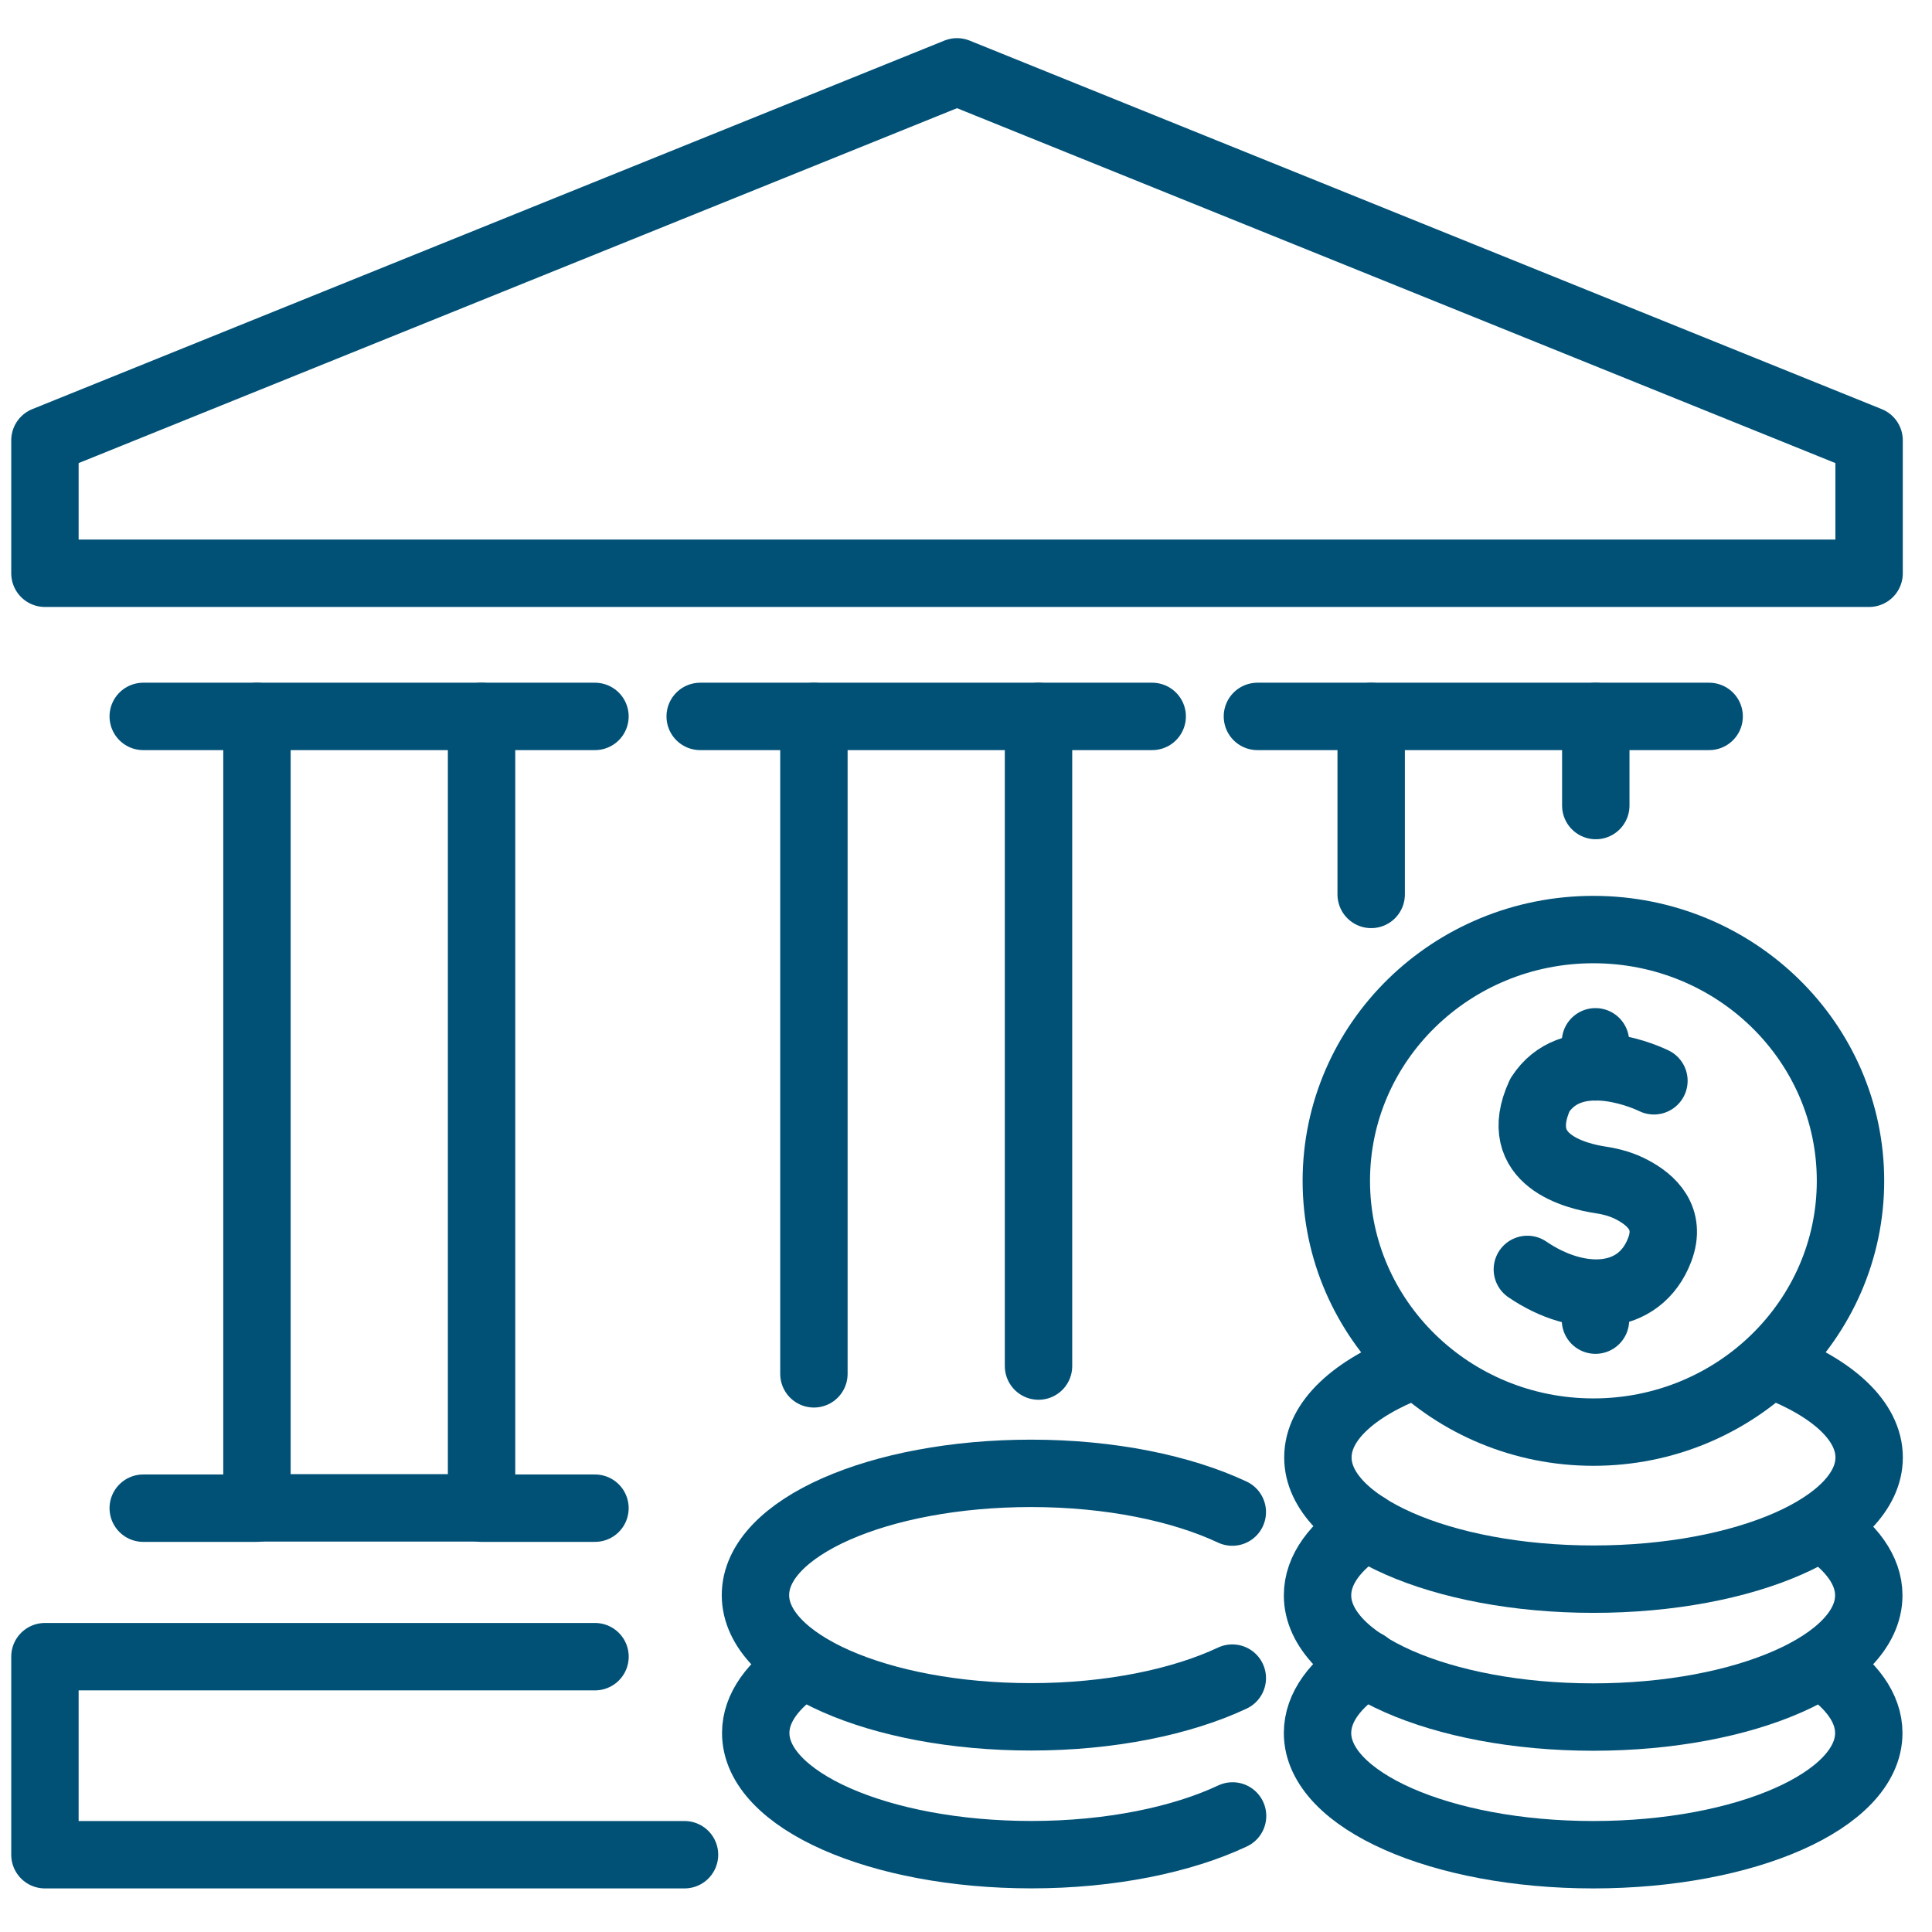
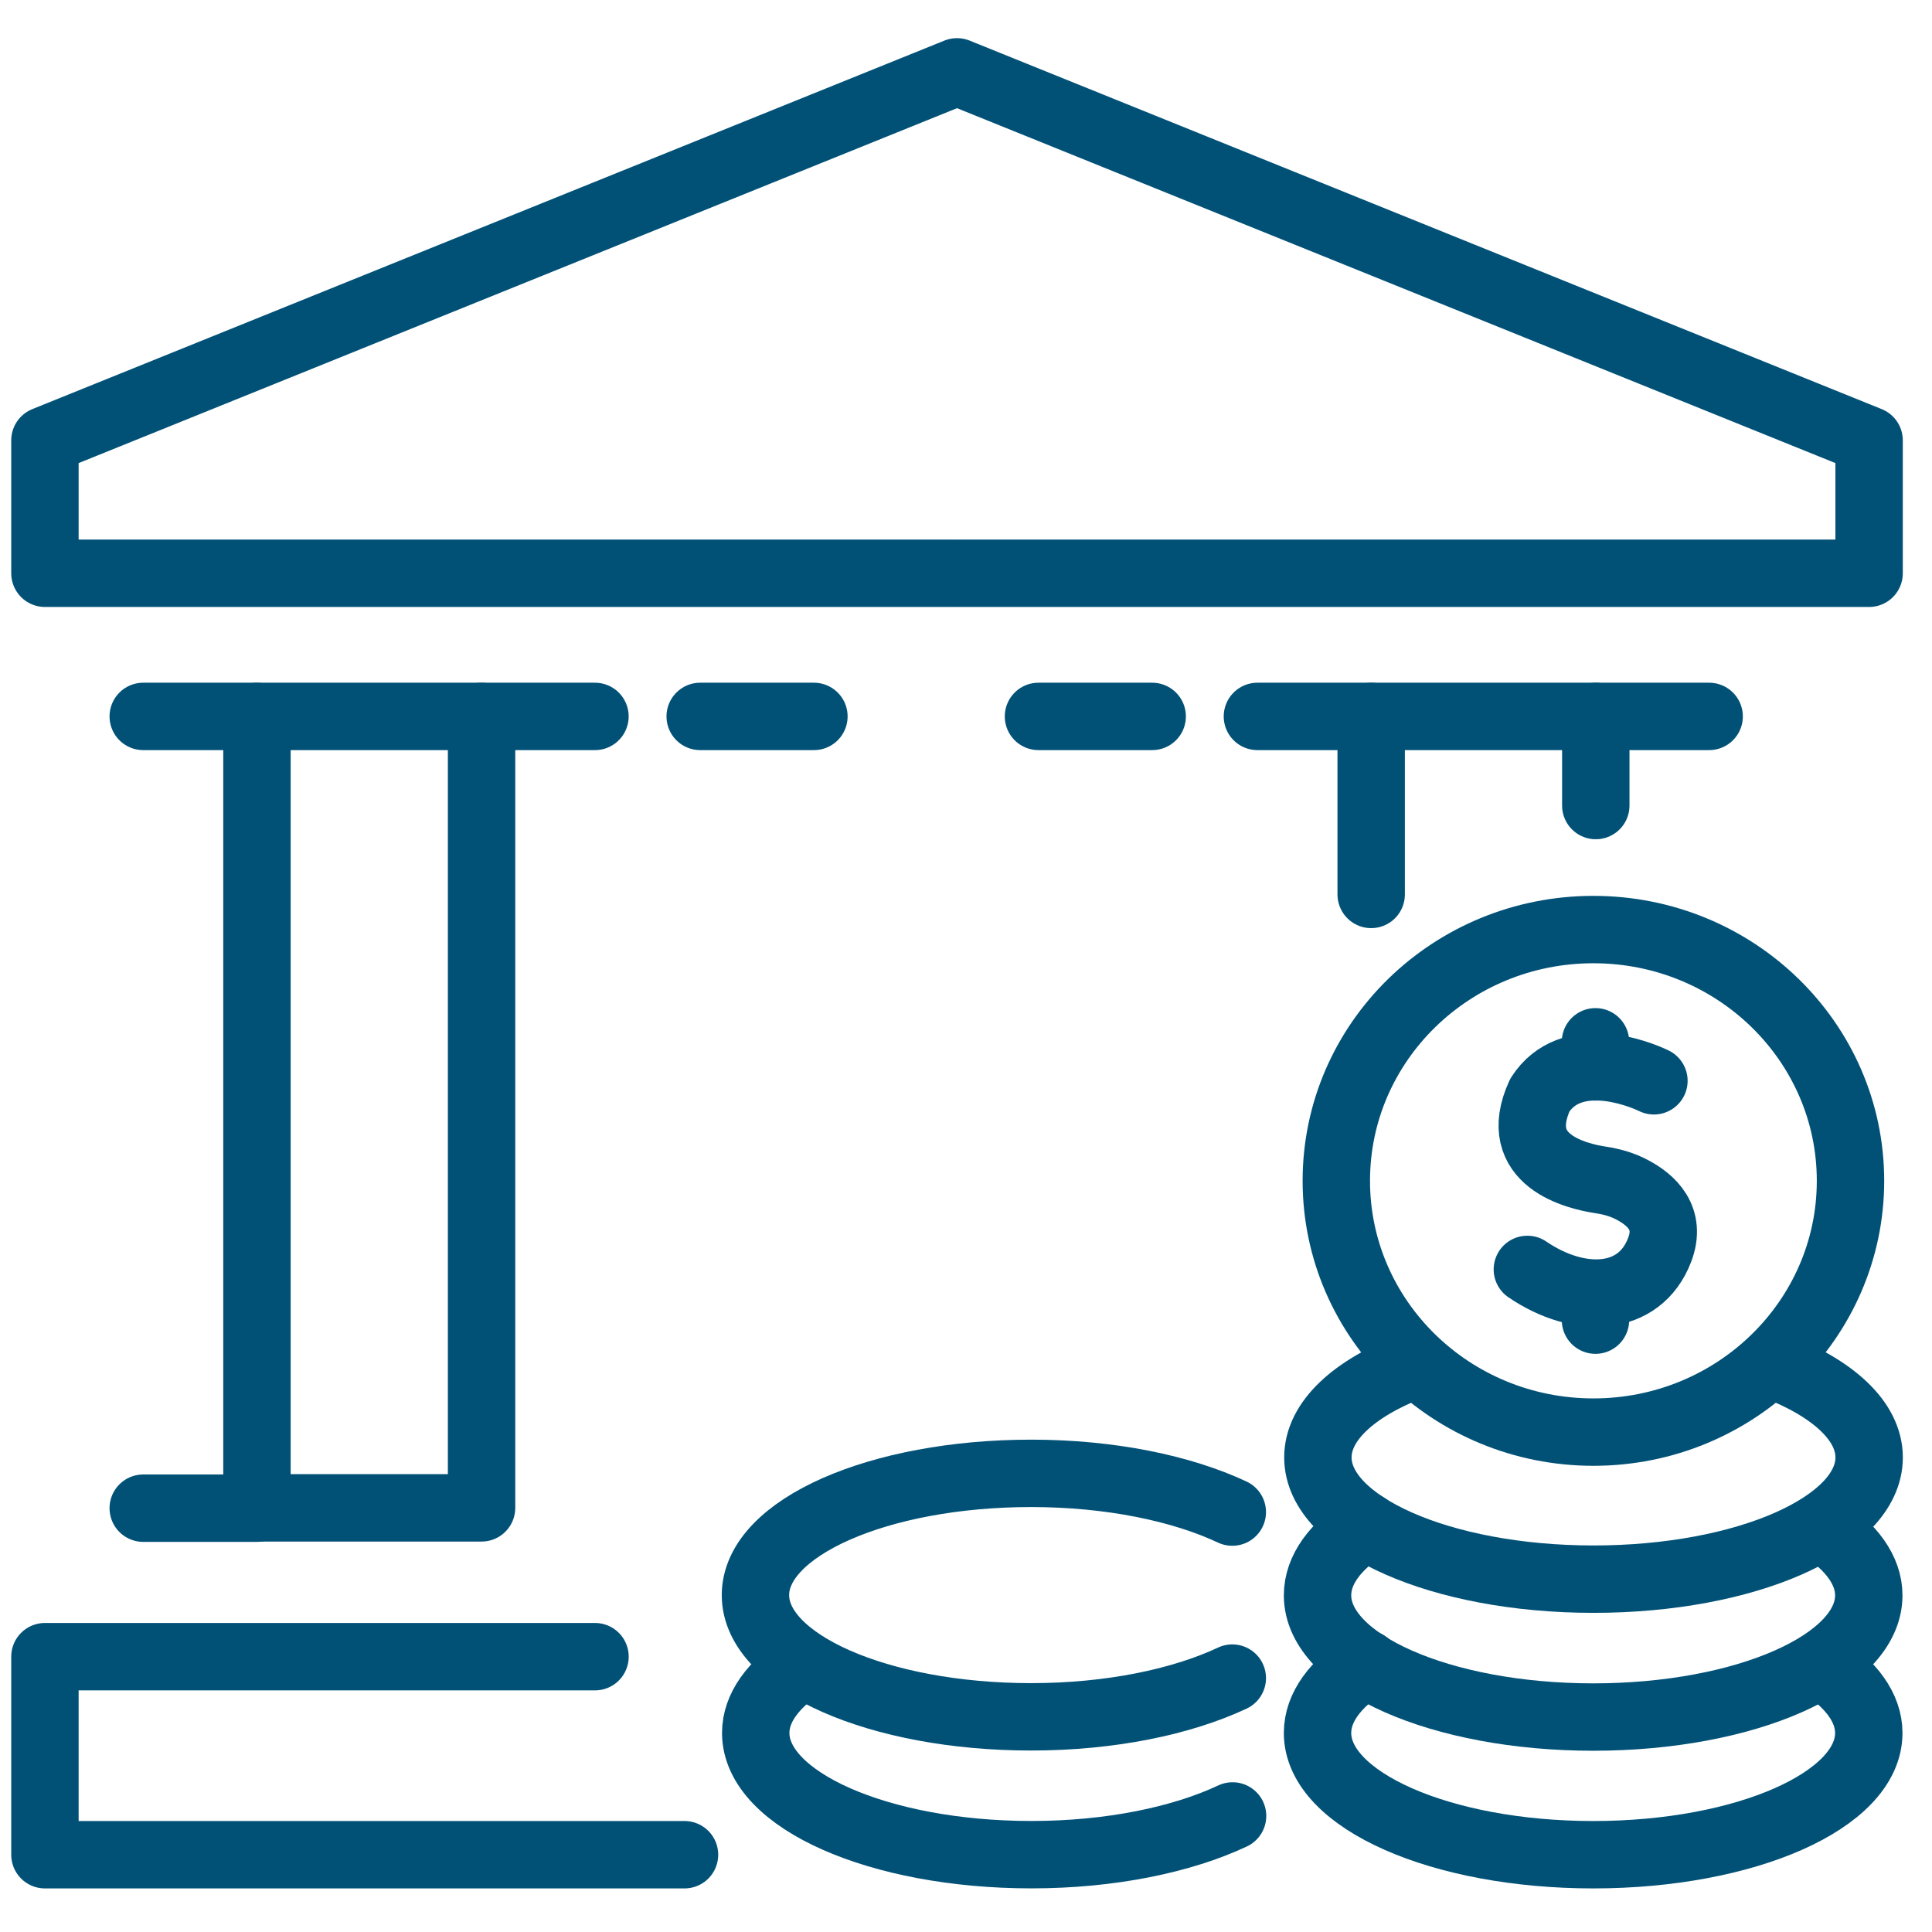
<svg xmlns="http://www.w3.org/2000/svg" width="43" height="43" viewBox="0 0 43 43" fill="none">
  <path d="M27.427 33.654C26.305 33.127 24.719 32.792 22.949 32.792C19.561 32.792 16.814 34.001 16.814 35.502C16.814 37.002 19.561 38.211 22.949 38.211C24.719 38.211 26.305 37.876 27.427 37.349" stroke="#015177" stroke-width="1.5" stroke-linecap="round" stroke-linejoin="round" />
  <path d="M17.867 37.057C17.207 37.491 16.82 38.012 16.82 38.57C16.82 40.064 19.567 41.279 22.955 41.279C24.725 41.279 26.311 40.944 27.433 40.417" stroke="#015177" stroke-width="1.5" stroke-linecap="round" stroke-linejoin="round" />
  <path d="M36.811 24.055C36.437 23.875 34.958 23.311 34.273 24.371C33.601 25.835 35.098 26.182 35.631 26.262C35.878 26.3 36.119 26.368 36.335 26.486C36.747 26.703 37.21 27.112 36.938 27.819C36.494 28.984 35.149 29.04 33.994 28.253" stroke="#015177" stroke-width="1.5" stroke-linecap="round" stroke-linejoin="round" />
  <path d="M35.51 23.745V23.187" stroke="#015177" stroke-width="1.5" stroke-linecap="round" stroke-linejoin="round" />
  <path d="M35.51 29.382V28.818" stroke="#015177" stroke-width="1.5" stroke-linecap="round" stroke-linejoin="round" />
  <path d="M31.419 30.404C30.138 30.9 29.332 31.626 29.332 32.438C29.332 33.932 32.079 35.147 35.466 35.147C38.854 35.147 41.601 33.938 41.601 32.438C41.601 31.626 40.795 30.9 39.514 30.404" stroke="#015177" stroke-width="1.5" stroke-linecap="round" stroke-linejoin="round" />
  <path d="M30.409 33.969C29.724 34.403 29.324 34.936 29.324 35.507C29.324 37.001 32.071 38.216 35.459 38.216C38.846 38.216 41.593 37.007 41.593 35.507C41.593 34.949 41.206 34.428 40.546 33.994" stroke="#015177" stroke-width="1.5" stroke-linecap="round" stroke-linejoin="round" />
  <path d="M30.409 37.033C29.724 37.467 29.324 38 29.324 38.571C29.324 40.065 32.071 41.28 35.459 41.28C38.846 41.28 41.593 40.071 41.593 38.571C41.593 38.013 41.206 37.492 40.546 37.058" stroke="#015177" stroke-width="1.5" stroke-linecap="round" stroke-linejoin="round" />
  <path d="M35.464 31.874C38.624 31.874 41.186 29.37 41.186 26.281C41.186 23.192 38.624 20.689 35.464 20.689C32.304 20.689 29.742 23.192 29.742 26.281C29.742 29.37 32.304 31.874 35.464 31.874Z" stroke="#015177" stroke-width="1.5" stroke-linecap="round" stroke-linejoin="round" />
  <path d="M15.235 41.28H1V36.872H13.243" stroke="#015177" stroke-width="1.5" stroke-linecap="round" stroke-linejoin="round" />
  <path d="M10.718 15.945H5.719V33.56H10.718V15.945Z" stroke="#015177" stroke-width="1.5" stroke-linecap="round" stroke-linejoin="round" />
  <path d="M21.338 12.759H41.6V9.801L21.3 1.599L1 9.801V12.759H21.262" stroke="#015177" stroke-width="1.5" stroke-linecap="round" stroke-linejoin="round" />
  <path d="M5.719 15.945H3.188" stroke="#015177" stroke-width="1.5" stroke-linecap="round" stroke-linejoin="round" />
  <path d="M5.719 33.567H3.188" stroke="#015177" stroke-width="1.5" stroke-linecap="round" stroke-linejoin="round" />
  <path d="M13.242 15.945H10.711" stroke="#015177" stroke-width="1.5" stroke-linecap="round" stroke-linejoin="round" />
-   <path d="M13.242 33.567H10.711" stroke="#015177" stroke-width="1.5" stroke-linecap="round" stroke-linejoin="round" />
-   <path d="M18.115 30.577V15.945H23.114V30.404" stroke="#015177" stroke-width="1.5" stroke-linecap="round" stroke-linejoin="round" />
  <path d="M18.115 15.945H15.584" stroke="#015177" stroke-width="1.5" stroke-linecap="round" stroke-linejoin="round" />
  <path d="M25.644 15.945H23.113" stroke="#015177" stroke-width="1.5" stroke-linecap="round" stroke-linejoin="round" />
  <path d="M30.518 19.907V15.945H35.517V17.929" stroke="#015177" stroke-width="1.5" stroke-linecap="round" stroke-linejoin="round" />
  <path d="M30.517 15.945H27.986" stroke="#015177" stroke-width="1.5" stroke-linecap="round" stroke-linejoin="round" />
  <path d="M38.04 15.945H35.516" stroke="#015177" stroke-width="1.5" stroke-linecap="round" stroke-linejoin="round" />
</svg>